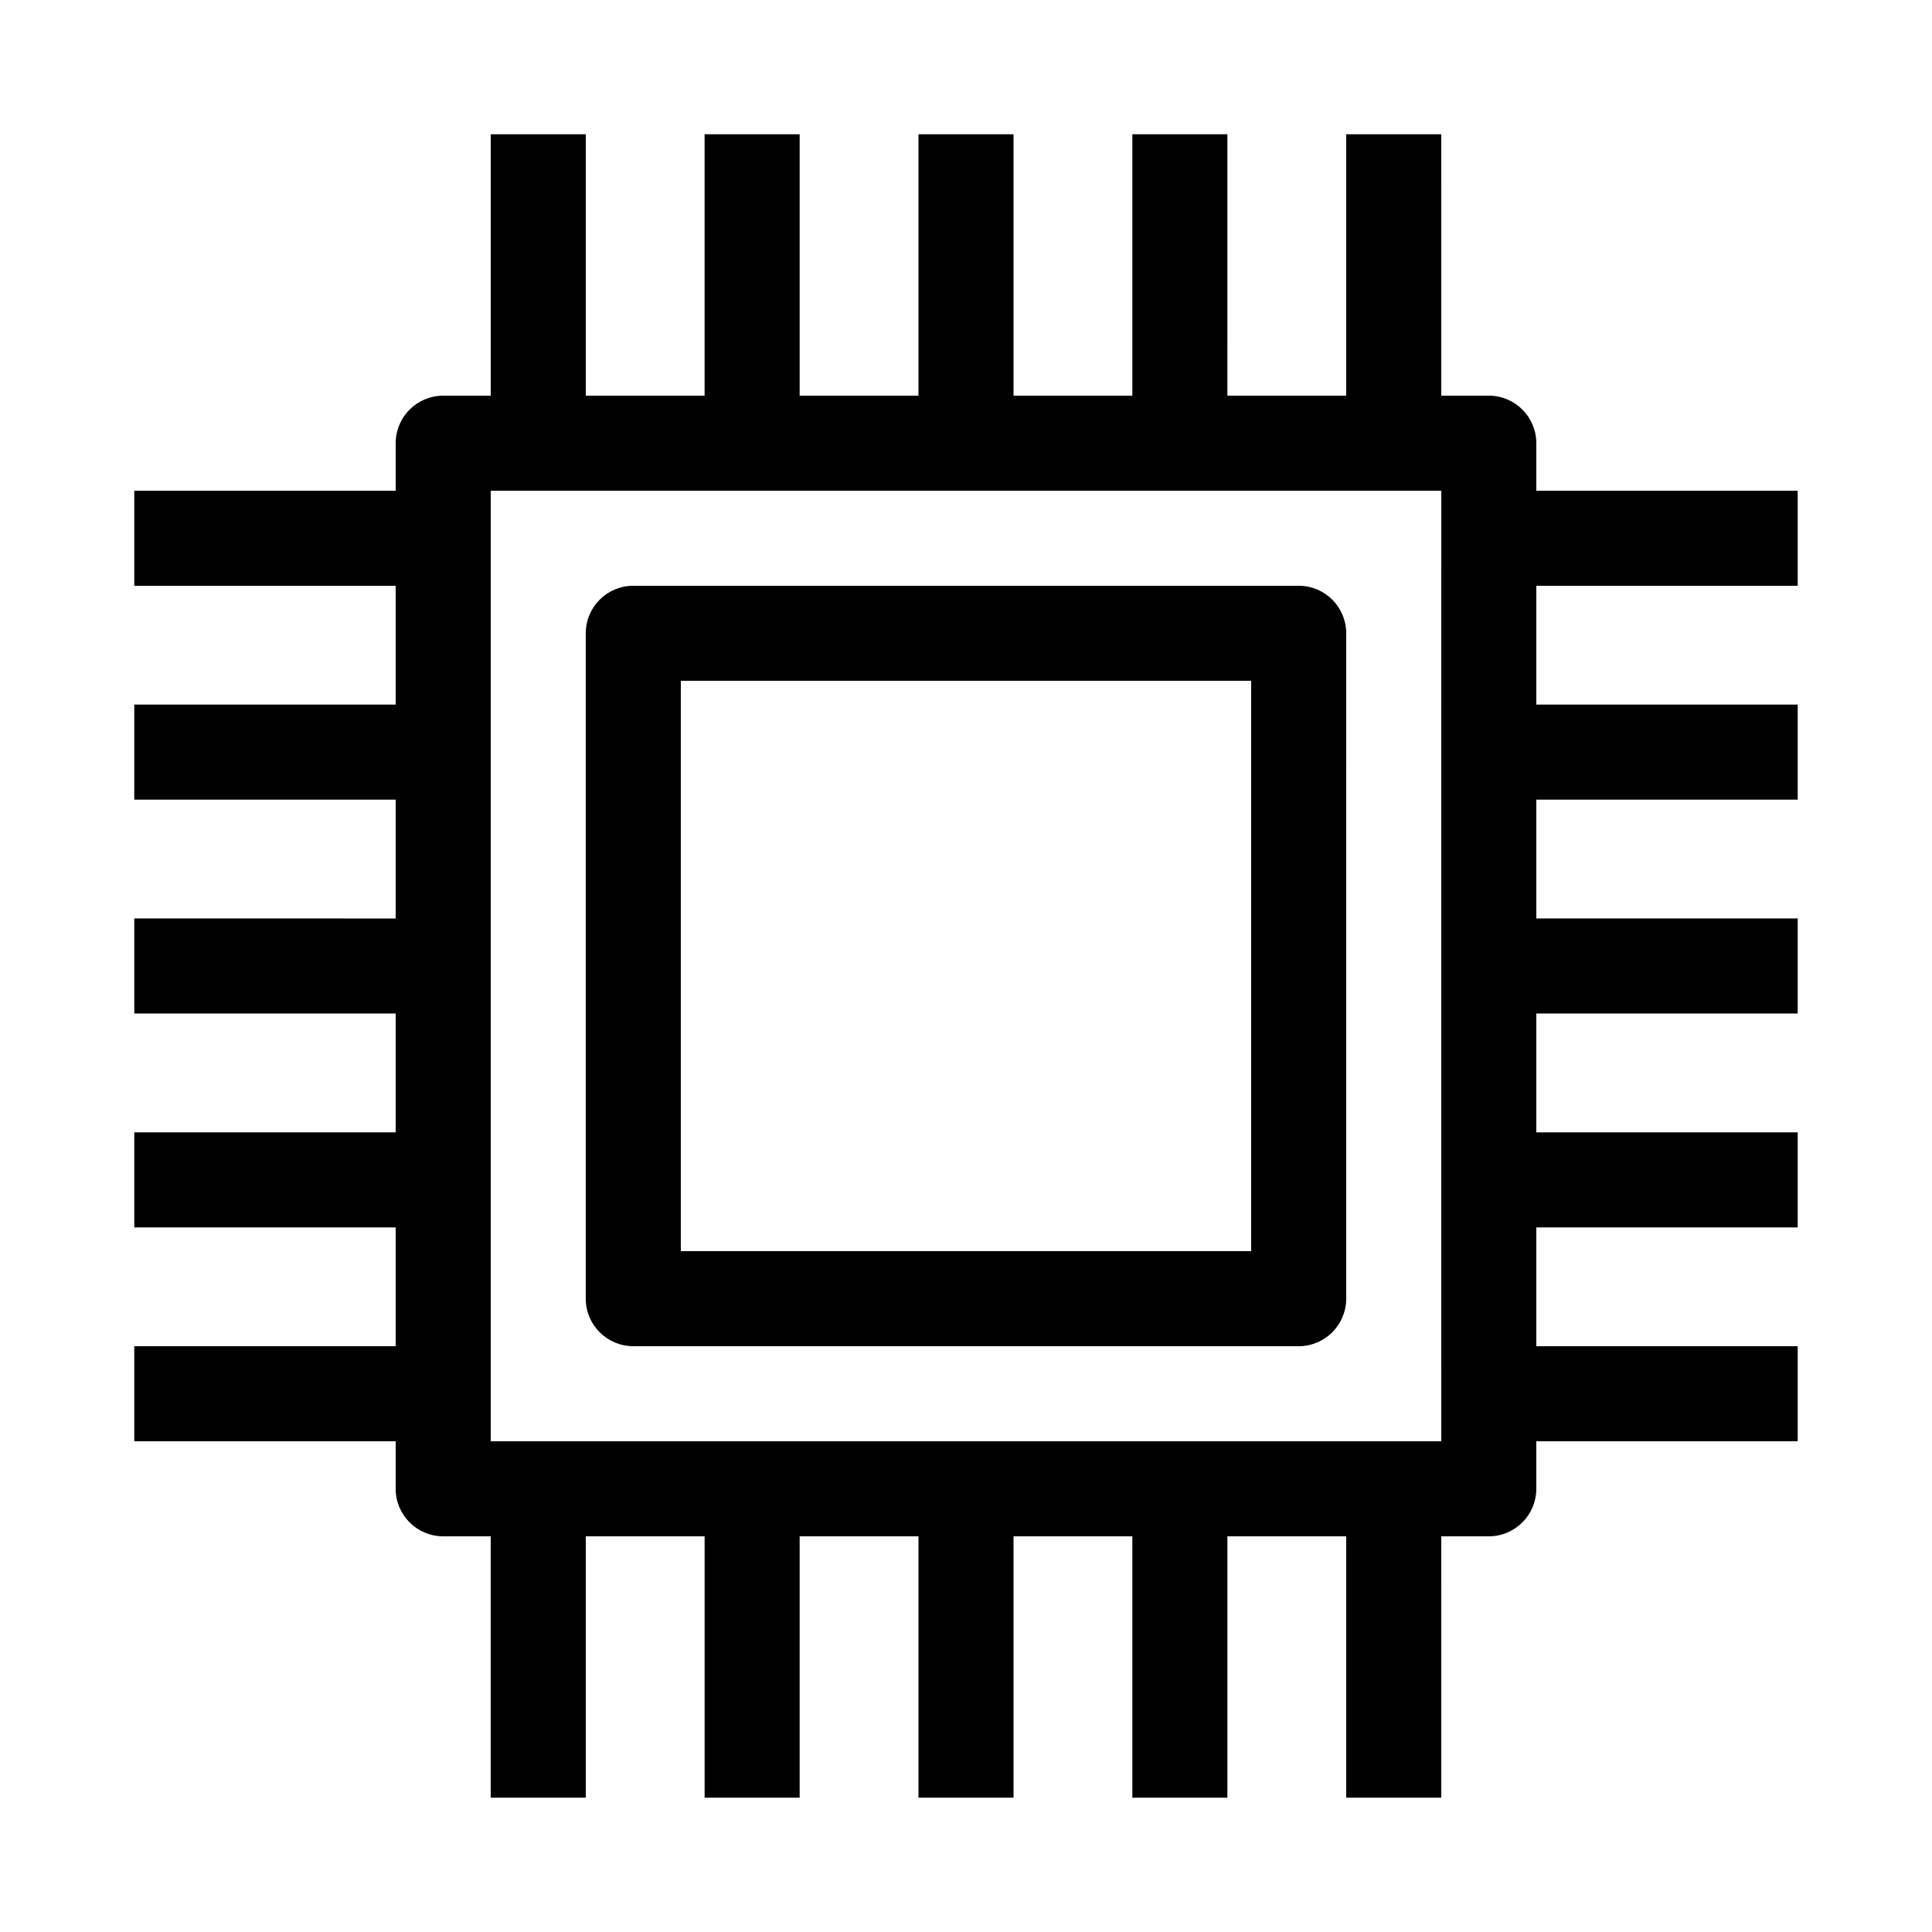
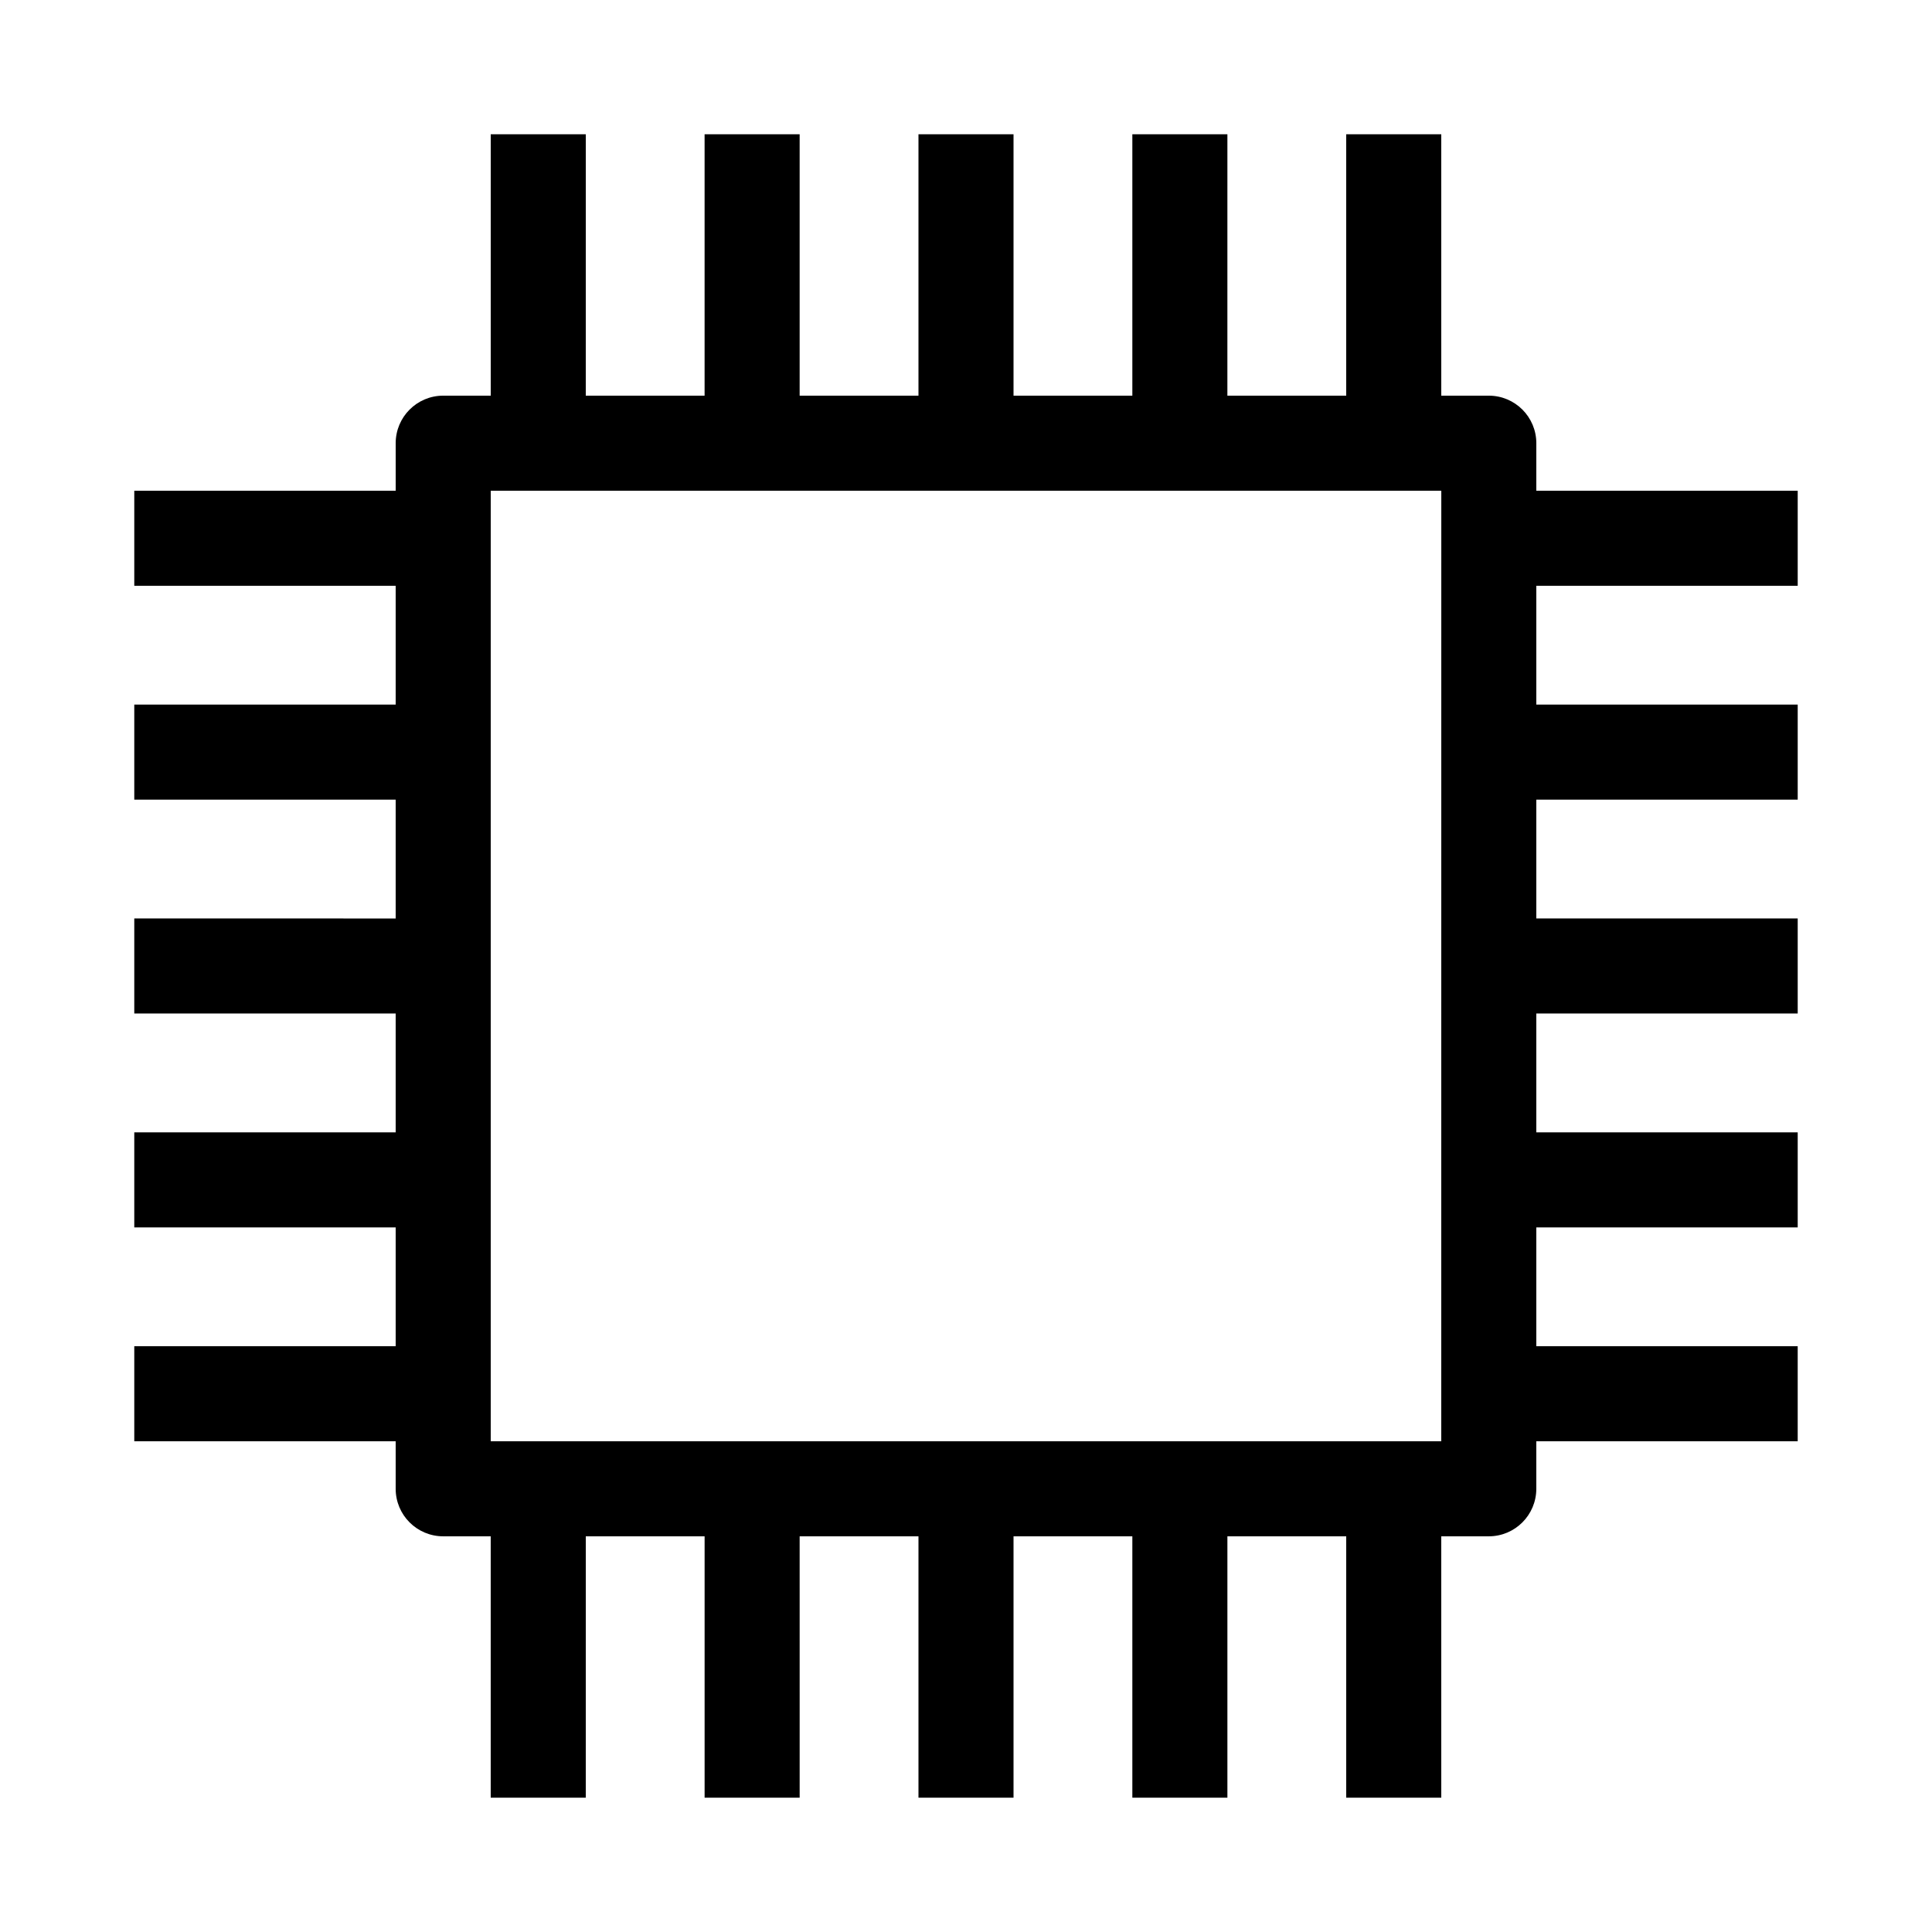
<svg xmlns="http://www.w3.org/2000/svg" fill="#000000" width="800px" height="800px" version="1.1" viewBox="144 144 512 512">
  <g>
    <path d="m551.14 261.45c0-6.957-5.641-12.594-12.594-12.594h-12.594l-0.004-69.273h-25.191v69.273h-31.488l0.004-69.273h-25.191v69.273h-31.488v-69.273h-25.191v69.273h-31.488v-69.273h-25.191v69.273h-31.488l0.004-69.273h-25.191v69.273h-12.594c-6.957 0-12.594 5.641-12.594 12.594v12.594l-69.277 0.004v25.191h69.273v31.488h-69.273v25.191h69.273v31.488l-69.273-0.004v25.191h69.273v31.488h-69.273v25.191h69.273v31.488h-69.273v25.191h69.273v12.594c0 6.957 5.641 12.594 12.594 12.594h12.594v69.273h25.191l0.004-69.273h31.488v69.273h25.191l-0.004-69.273h31.488v69.273h25.191v-69.273h31.488v69.273h25.191v-69.273h31.488v69.273h25.191l-0.004-69.273h12.594c6.957 0 12.594-5.641 12.594-12.594v-12.594h69.273v-25.191h-69.27v-31.488h69.273v-25.191h-69.273v-31.488h69.273v-25.191h-69.273v-31.488h69.273v-25.191l-69.273 0.004v-31.488h69.273v-25.191h-69.273zm-25.191 264.5h-251.9v-251.9h251.91z" />
-     <path d="m311.83 500.76h176.33c6.957 0 12.594-5.641 12.594-12.594l0.004-176.34c0-6.957-5.641-12.594-12.594-12.594h-176.34c-6.957 0-12.594 5.641-12.594 12.594v176.33c0 6.957 5.637 12.598 12.594 12.598zm12.594-176.34h151.14v151.14h-151.14z" />
  </g>
</svg>